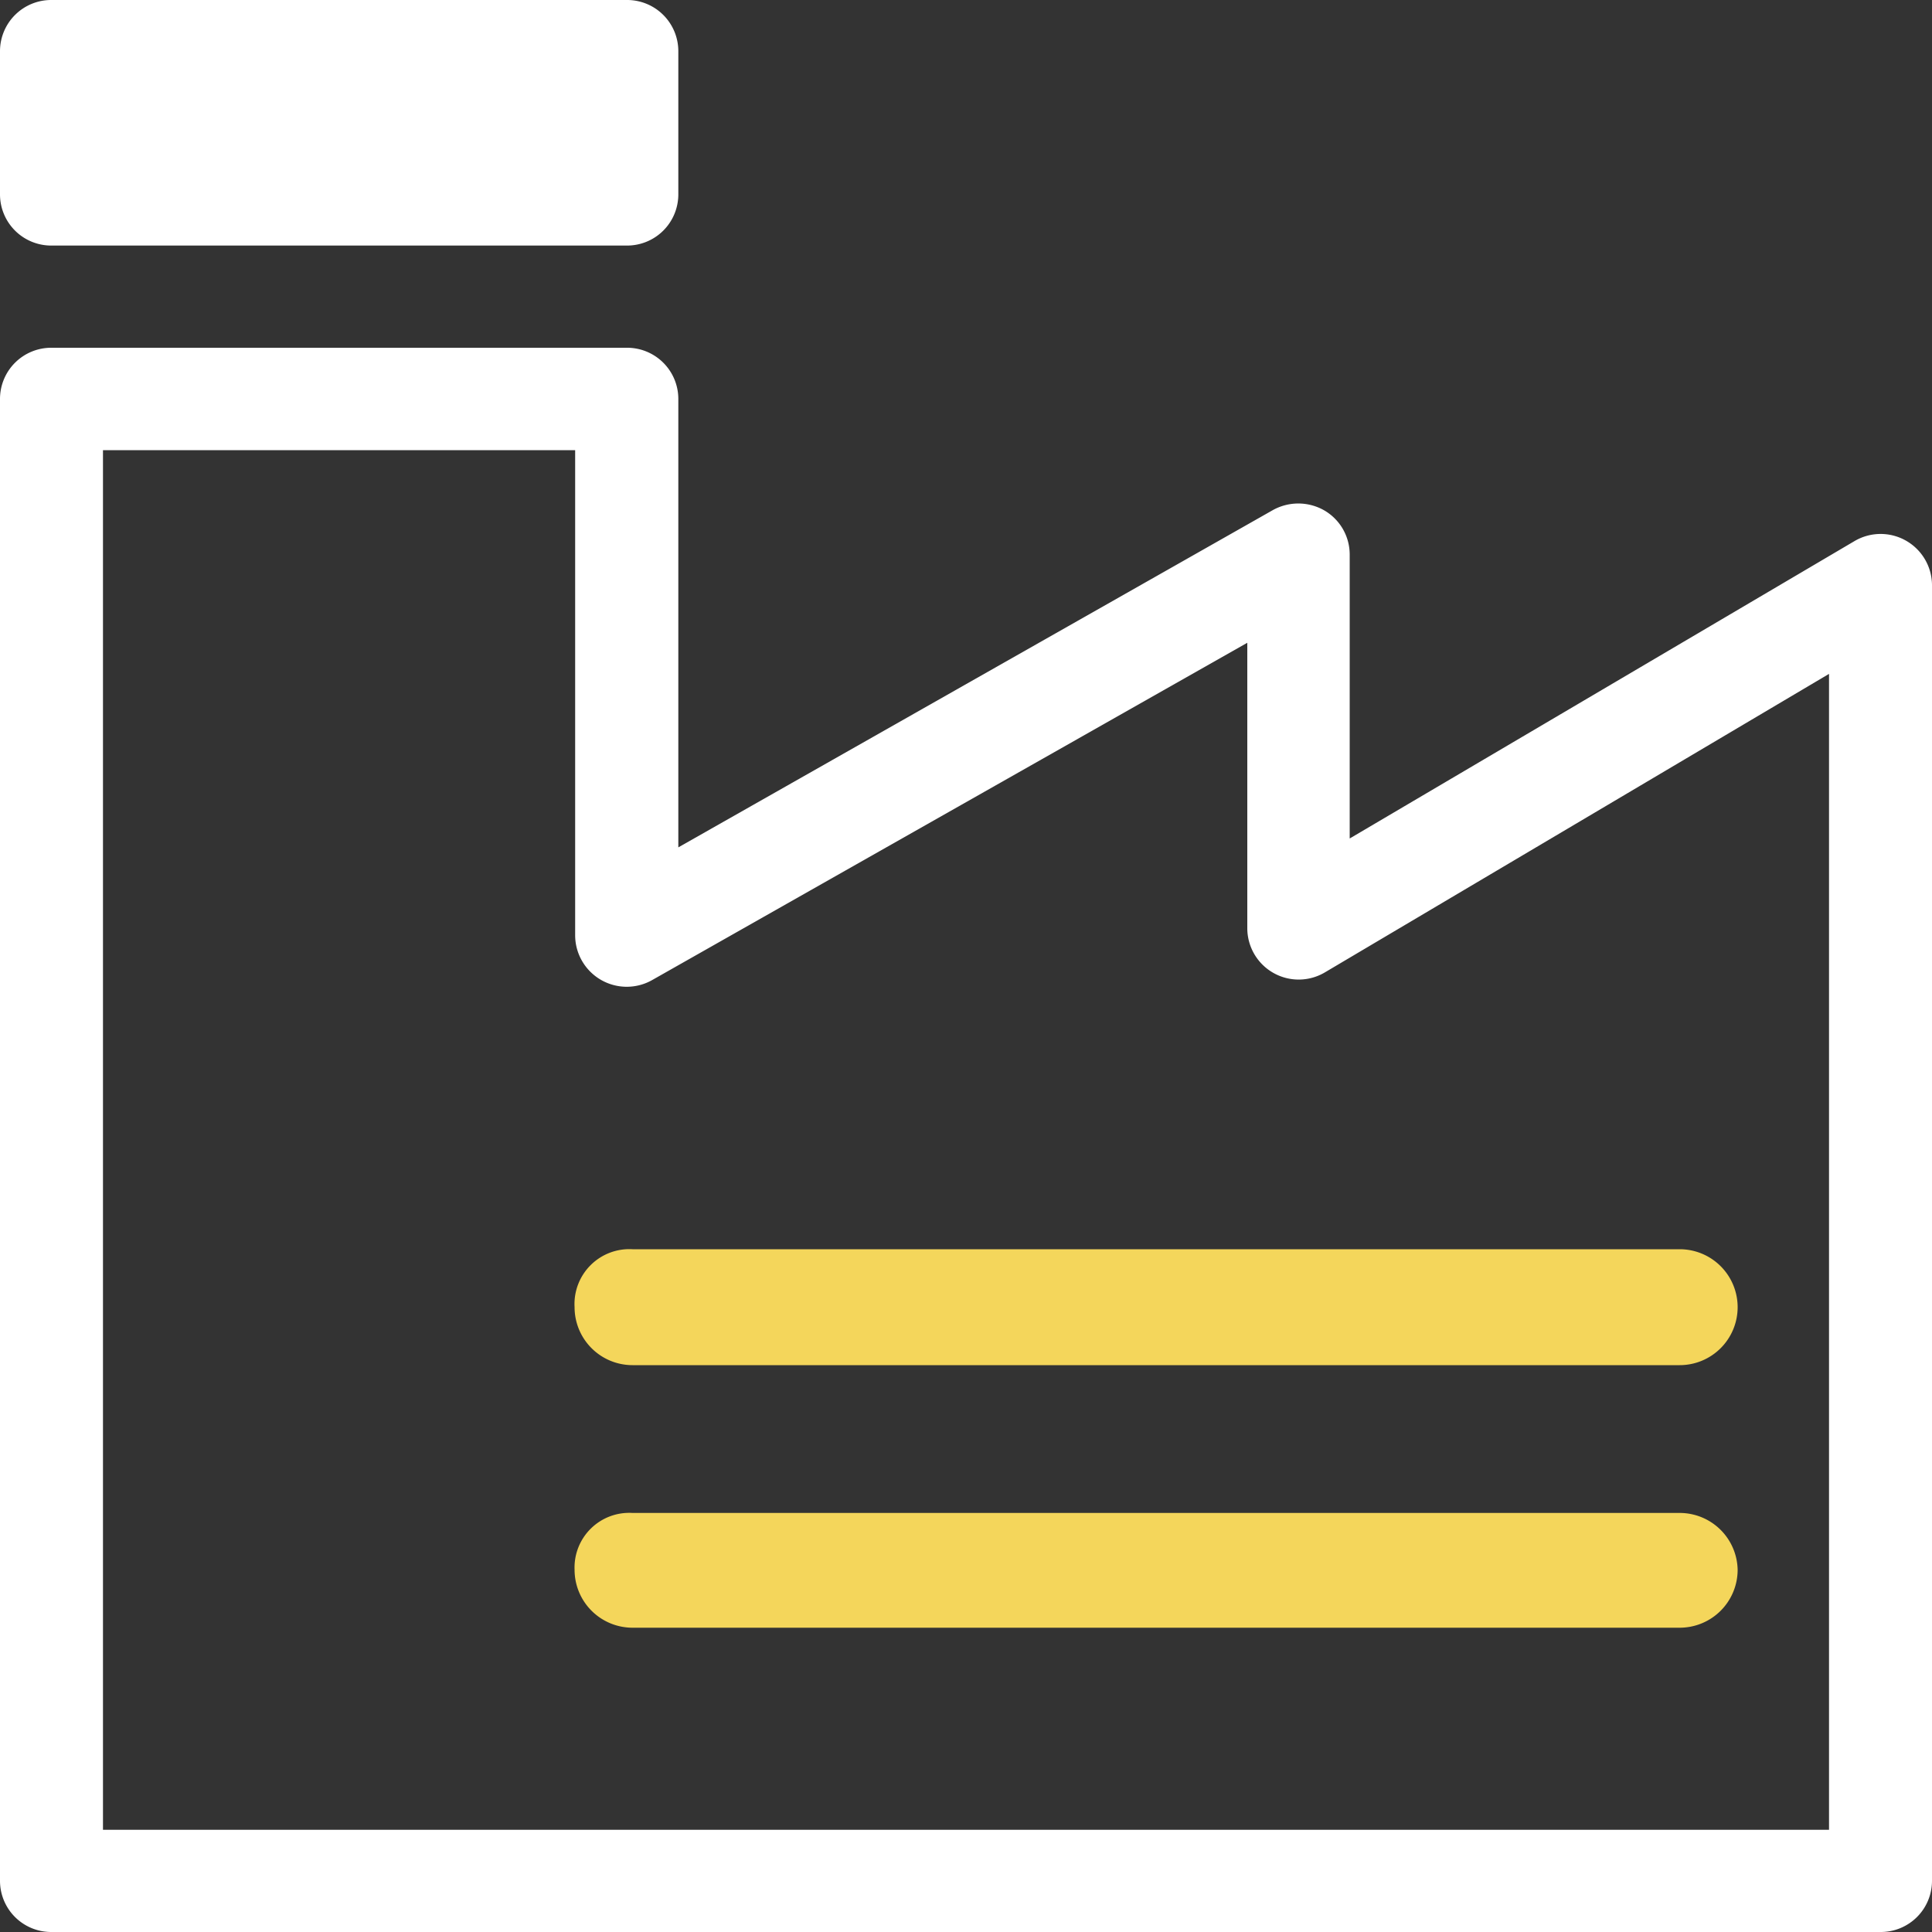
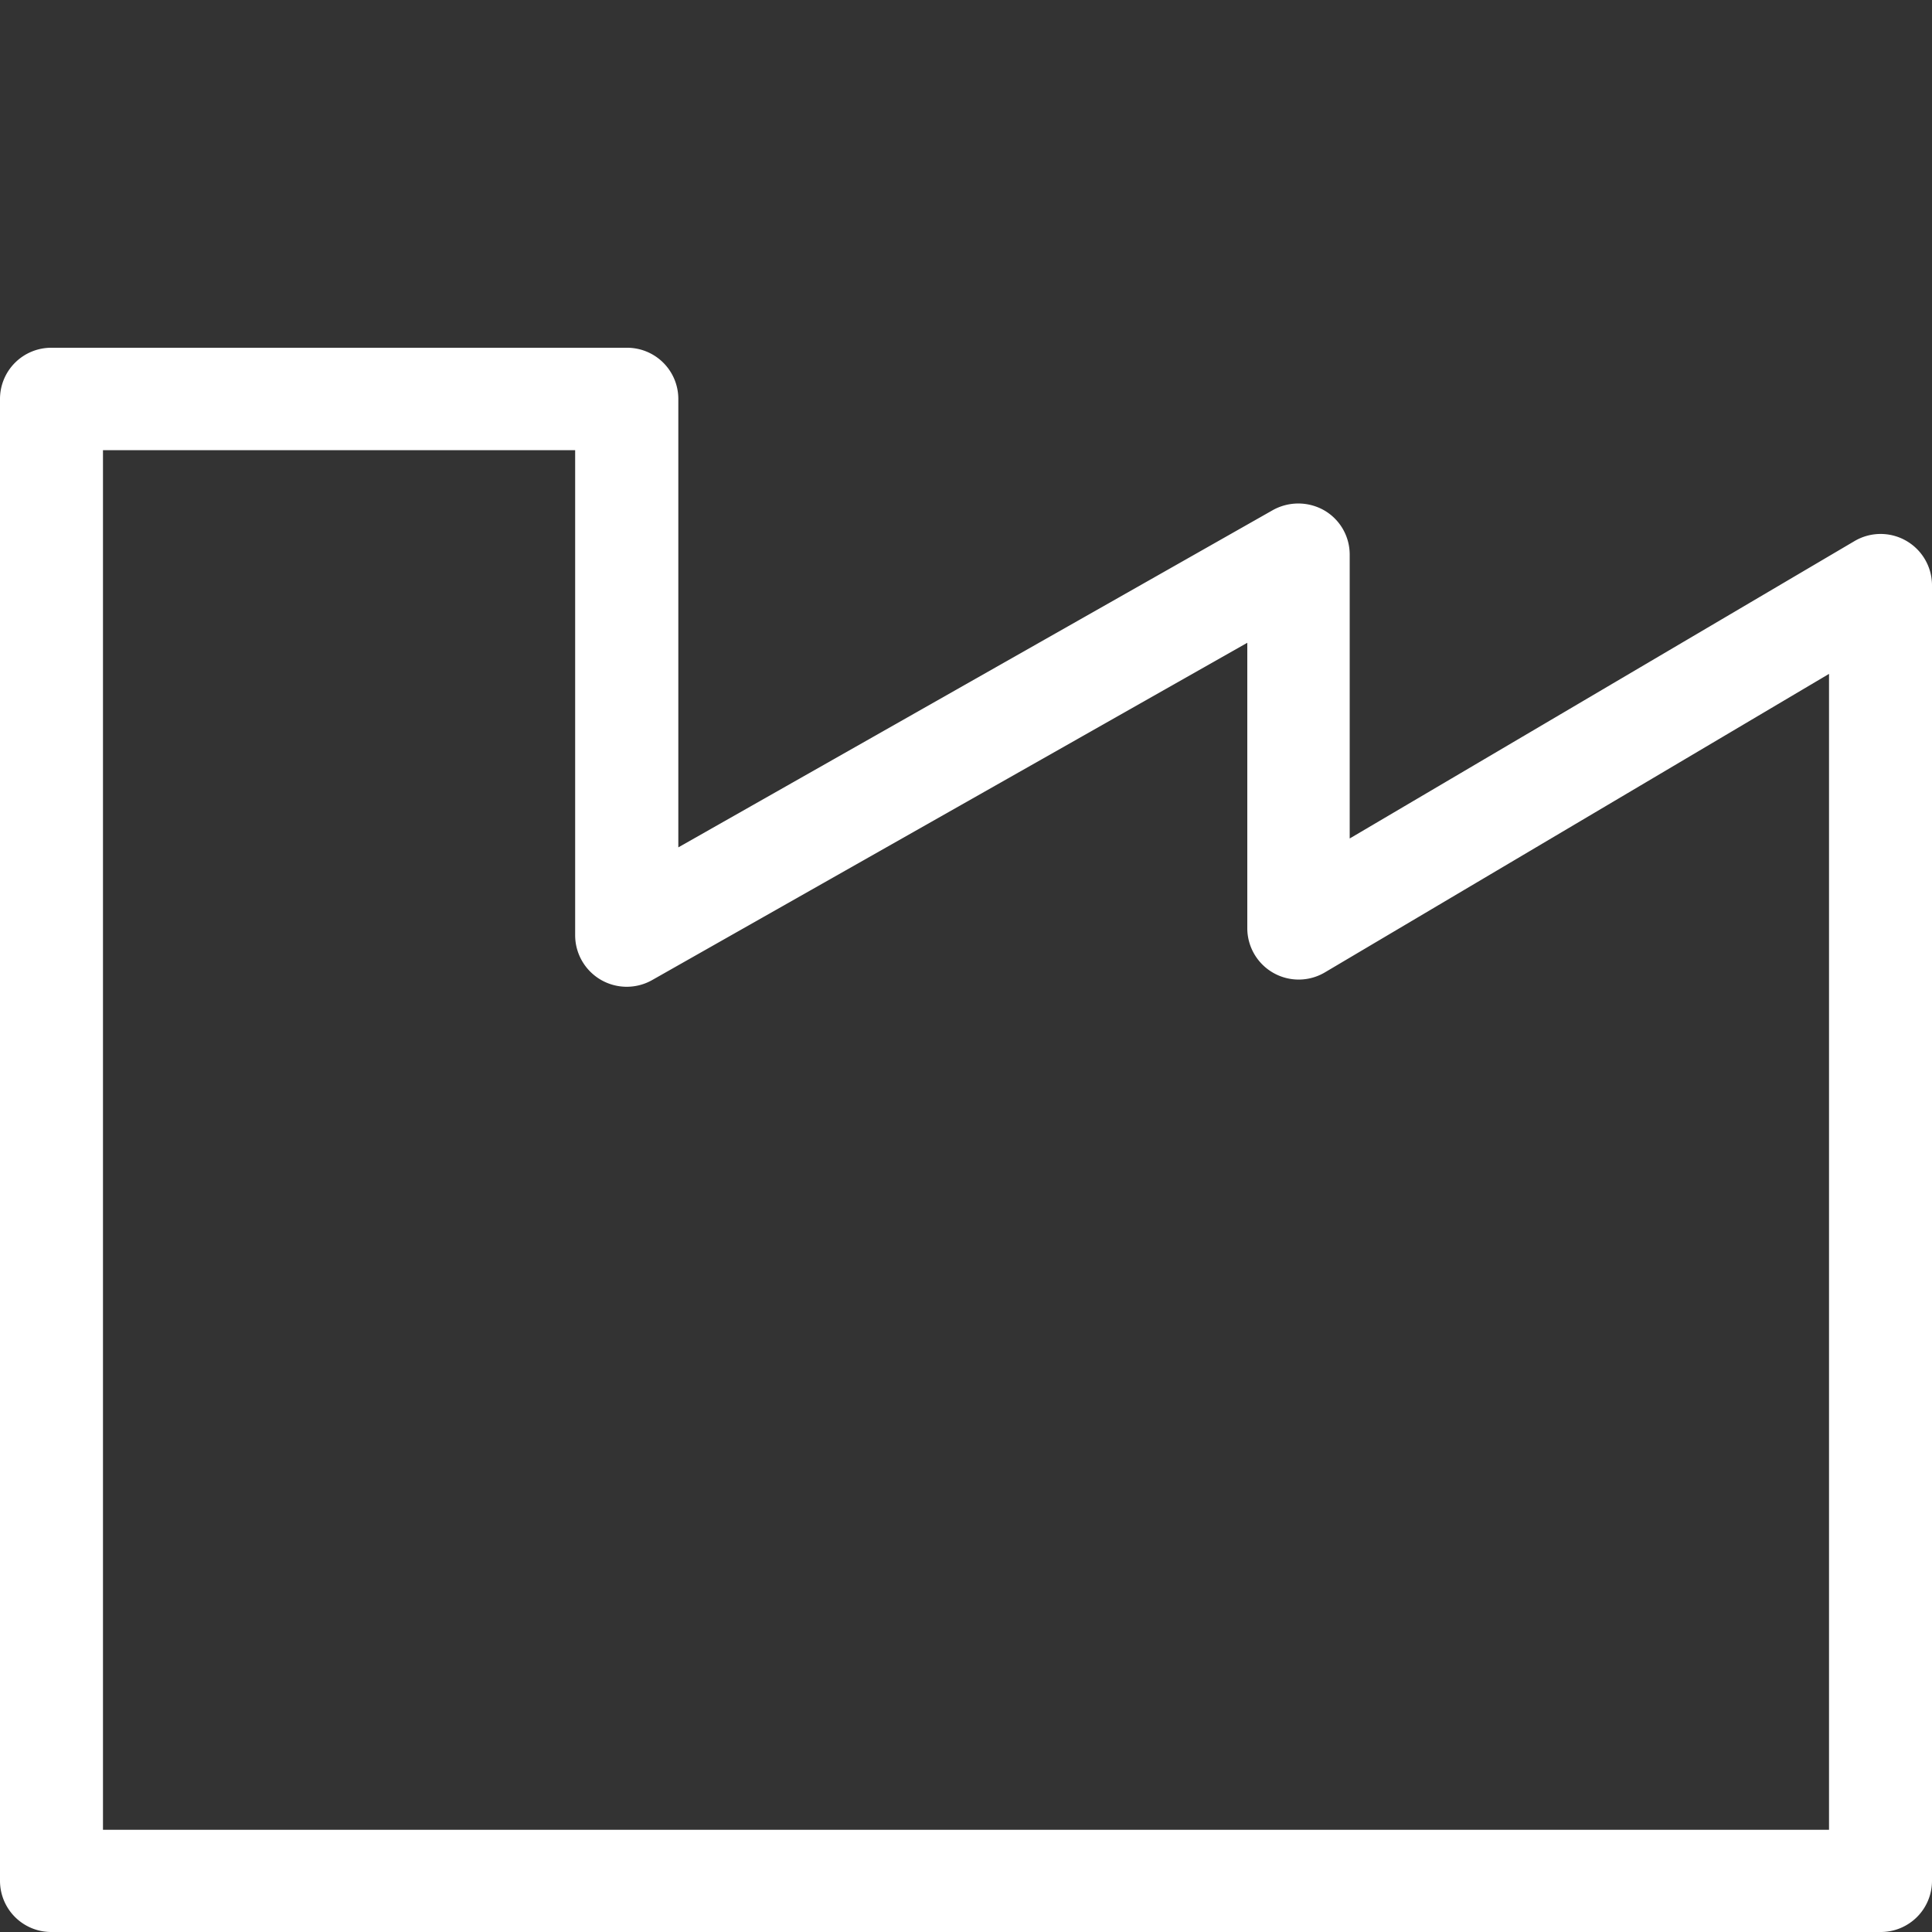
<svg xmlns="http://www.w3.org/2000/svg" id="Слой_1" data-name="Слой 1" viewBox="0 0 100 100">
  <rect x="0" y="0" width="100" height="100" fill="#333333" stroke="none" />
  <defs>
    <style>.cls-1{fill:#fff;}.cls-2{fill:#f4d65b;}</style>
  </defs>
  <path class="cls-1" d="M97.33,100H2.67A2.65,2.65,0,0,1,0,97.35V20.65A2.65,2.65,0,0,1,2.67,18H32.45a2.65,2.65,0,0,1,2.66,2.64V43.86L65.87,26.41a2.71,2.71,0,0,1,2.66,0,2.64,2.64,0,0,1,1.33,2.29v14.7L96,28a2.66,2.66,0,0,1,4,2.27V97.35A2.65,2.65,0,0,1,97.33,100Zm-92-5.29H94.67V34.88L68.56,50.34a2.66,2.66,0,0,1-4-2.27V33.27L33.77,50.72a2.67,2.67,0,0,1-4-2.3V23.3H5.33Z" />
-   <path class="cls-1" d="M32.45,12.71H2.67A2.65,2.65,0,0,1,0,10.07V2.65A2.65,2.65,0,0,1,2.67,0H32.45a2.65,2.65,0,0,1,2.66,2.65v7.42A2.65,2.65,0,0,1,32.45,12.71Z" />
-   <path class="cls-2" d="M32.74,64.66h54.2a3,3,0,0,1,3,3h0a3,3,0,0,1-3,3H32.74a3,3,0,0,1-3-3h0A2.84,2.84,0,0,1,32.74,64.66Z" />
-   <path class="cls-2" d="M32.74,78.31h54.2a3,3,0,0,1,3,2.94h0a3,3,0,0,1-3,3H32.74a3,3,0,0,1-3-3h0A2.83,2.83,0,0,1,32.74,78.31Z" />
</svg>